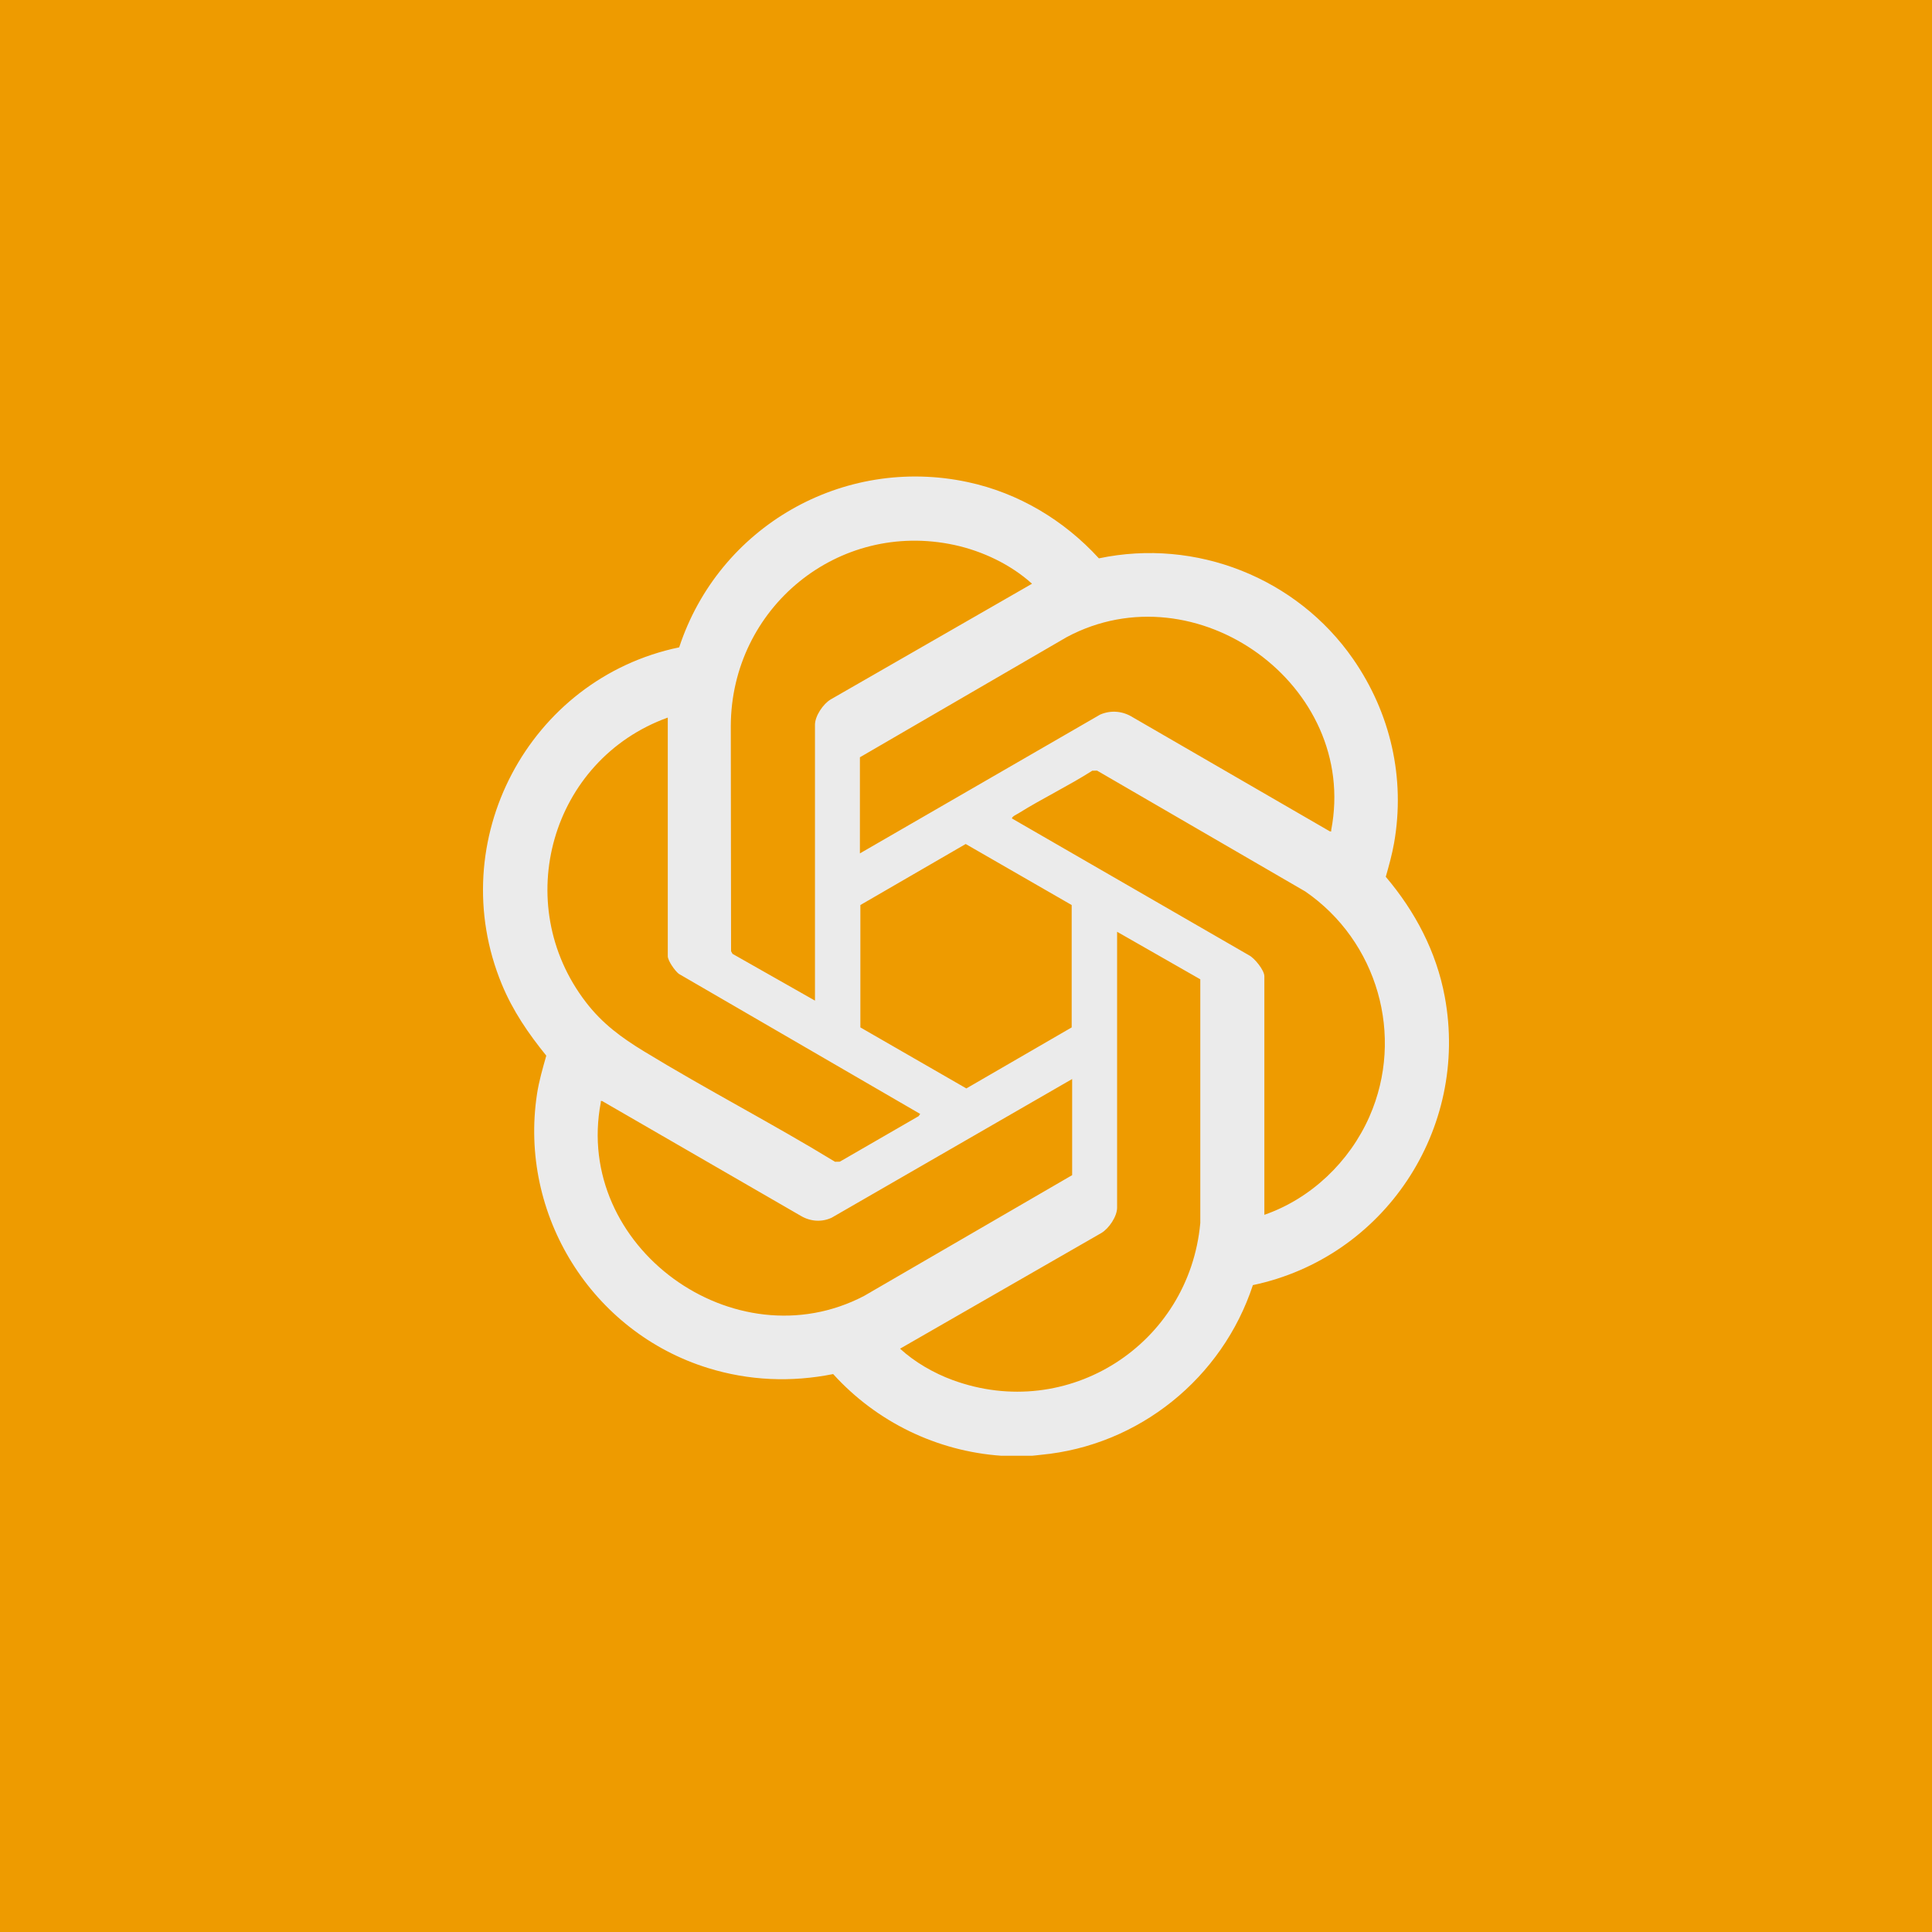
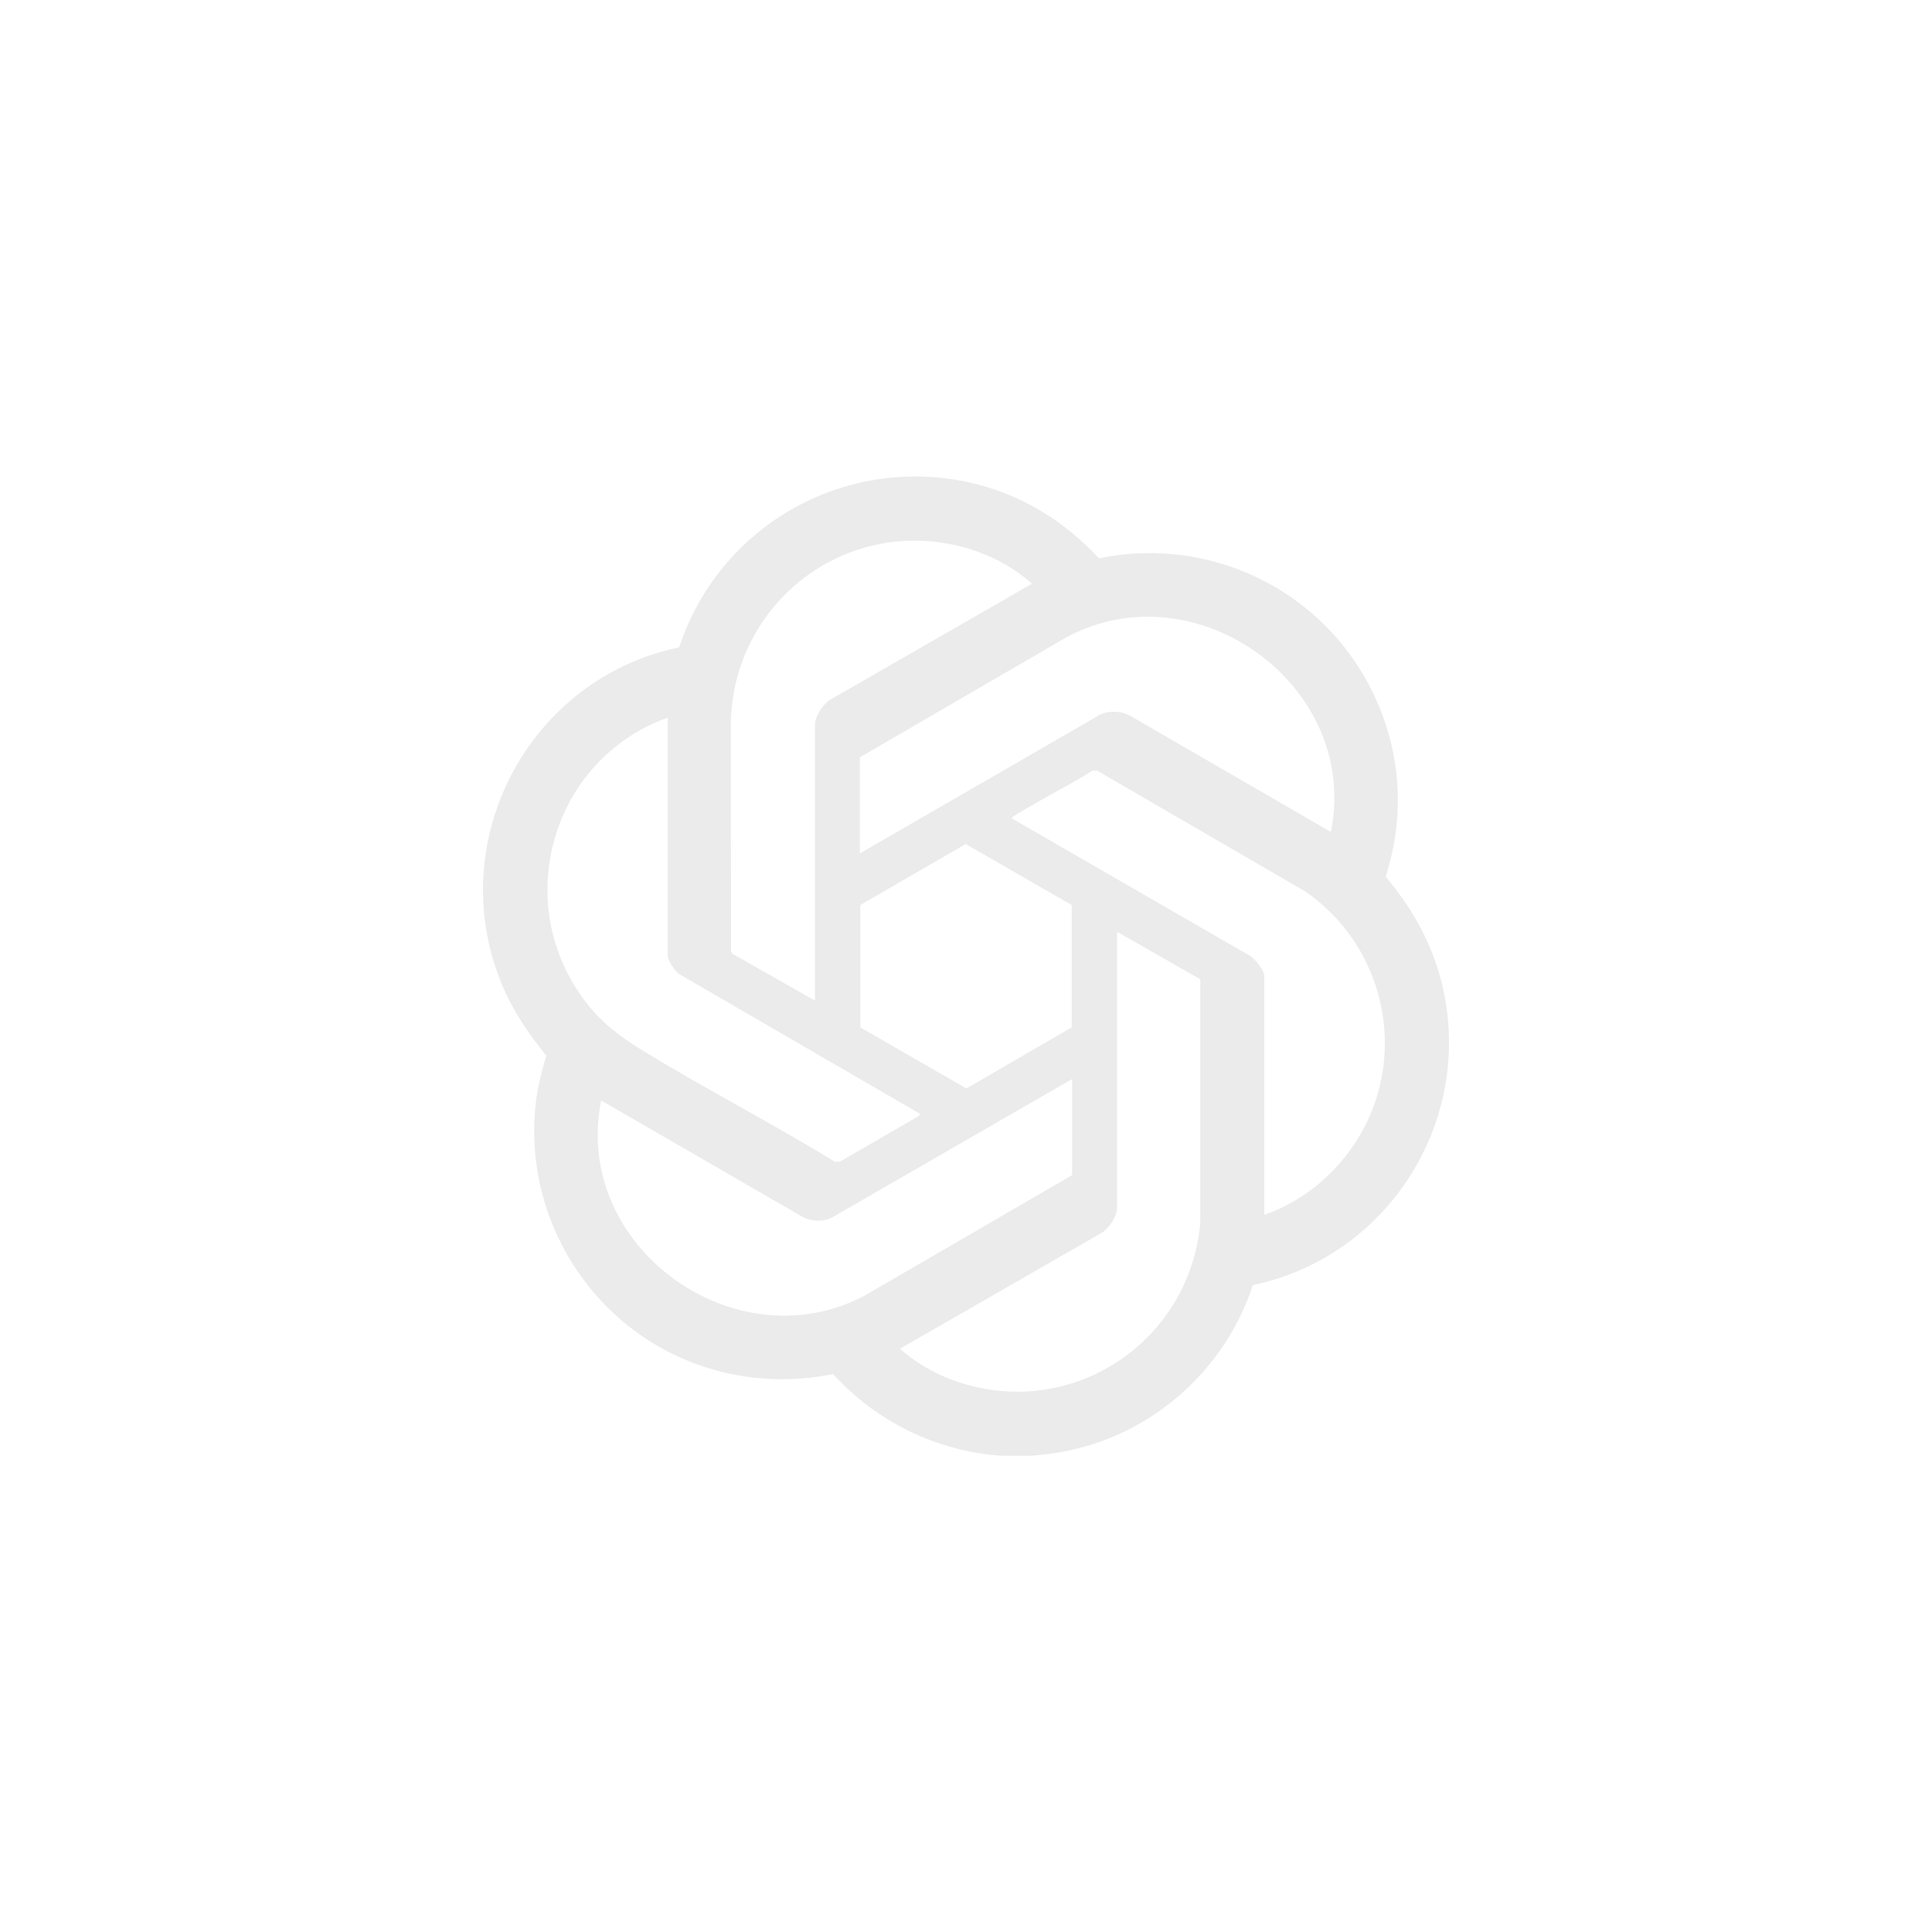
<svg xmlns="http://www.w3.org/2000/svg" id="Layer_1" data-name="Layer 1" viewBox="0 0 700 700">
  <defs>
    <style>
      .cls-1 {
        fill: #ebebeb;
      }

      .cls-2 {
        fill: #ee9b00;
      }
    </style>
  </defs>
-   <rect class="cls-2" width="700" height="700" />
  <g id="sp4Hh0.tif">
    <path class="cls-1" d="M373.91,527.45h-11.09c-23.36-1.63-45.24-12.26-60.95-29.6-15.16,3.04-30.56,2.4-45.32-2.18-42.11-13.04-68.62-55.47-61.99-99.24.72-4.74,2.07-9.35,3.37-13.95-6.5-8.02-12.13-16.22-16.1-25.83-21.46-51.87,9.72-110.76,64.25-122.11,14.37-43.68,59.26-69.55,104.56-59.87,18.4,3.93,34.89,13.83,47.51,27.63,35.21-7.41,71.72,7.09,92.1,36.46,13.55,19.54,19,43.15,14.85,66.69-.73,4.14-1.86,8.19-3.01,12.23,10.64,12.54,18.34,27.13,21.37,43.42,8.94,48.01-21.93,94.51-69.52,104.52-11.07,33.68-41.27,58.14-76.74,61.48-1.02.1-2.47.3-3.29.35ZM295.28,362.55v-99.95c0-3.18,2.96-7.57,5.71-9.19l72.93-41.91c-7.65-6.94-17.92-11.83-28.06-14.03-42.17-9.14-80.87,22.76-81.08,65.46l.1,81.71.52.95,29.89,16.96ZM311.56,274.38v34.82l87.06-50.3c4-1.71,8.25-1.27,11.9,1.04l71.31,41.28c.76.11.42-.09.5-.52,10.06-52.41-48.98-94.92-95.84-69.86l-74.94,43.54ZM241.93,260c-42.23,15.23-57.19,67.39-29.58,103.2,5.94,7.71,12.81,12.75,21.04,17.76,22.71,13.85,46.45,26.11,69.16,39.97l1.73-.03,28.55-16.49.57-.81-87.46-50.76c-1.38-1.07-3.99-4.74-3.99-6.4v-86.43ZM458.1,440.15c16.93-5.88,30.85-19.21,38.06-35.56,12.89-29.25,2.88-63.67-23.26-81.61l-75.41-43.77-1.73.03c-8.68,5.53-18.08,10.03-26.8,15.47-.53.33-2.34,1.14-2.32,1.83l85.89,49.57c2.03,1.03,5.57,5.43,5.57,7.59v86.43ZM349.89,305.8l-38.16,22.11v44.34l38.4,22.11,38.16-22.11v-44.34l-38.4-22.11ZM404.75,337.6v99.95c0,3.18-2.96,7.57-5.71,9.19l-72.93,41.91c5.29,4.87,12.21,8.85,18.97,11.34,41.92,15.44,85.83-12.96,89.81-56.9v-88.27s-30.14-17.22-30.14-17.22ZM388.46,425.77v-34.82l-87.12,50.24c-3.61,1.7-7.74,1.38-11.15-.64l-72.01-41.62c-.75-.11-.42.09-.5.52-9.98,52.29,48.46,94.58,95.38,70.1l75.4-43.77Z" />
  </g>
</svg>